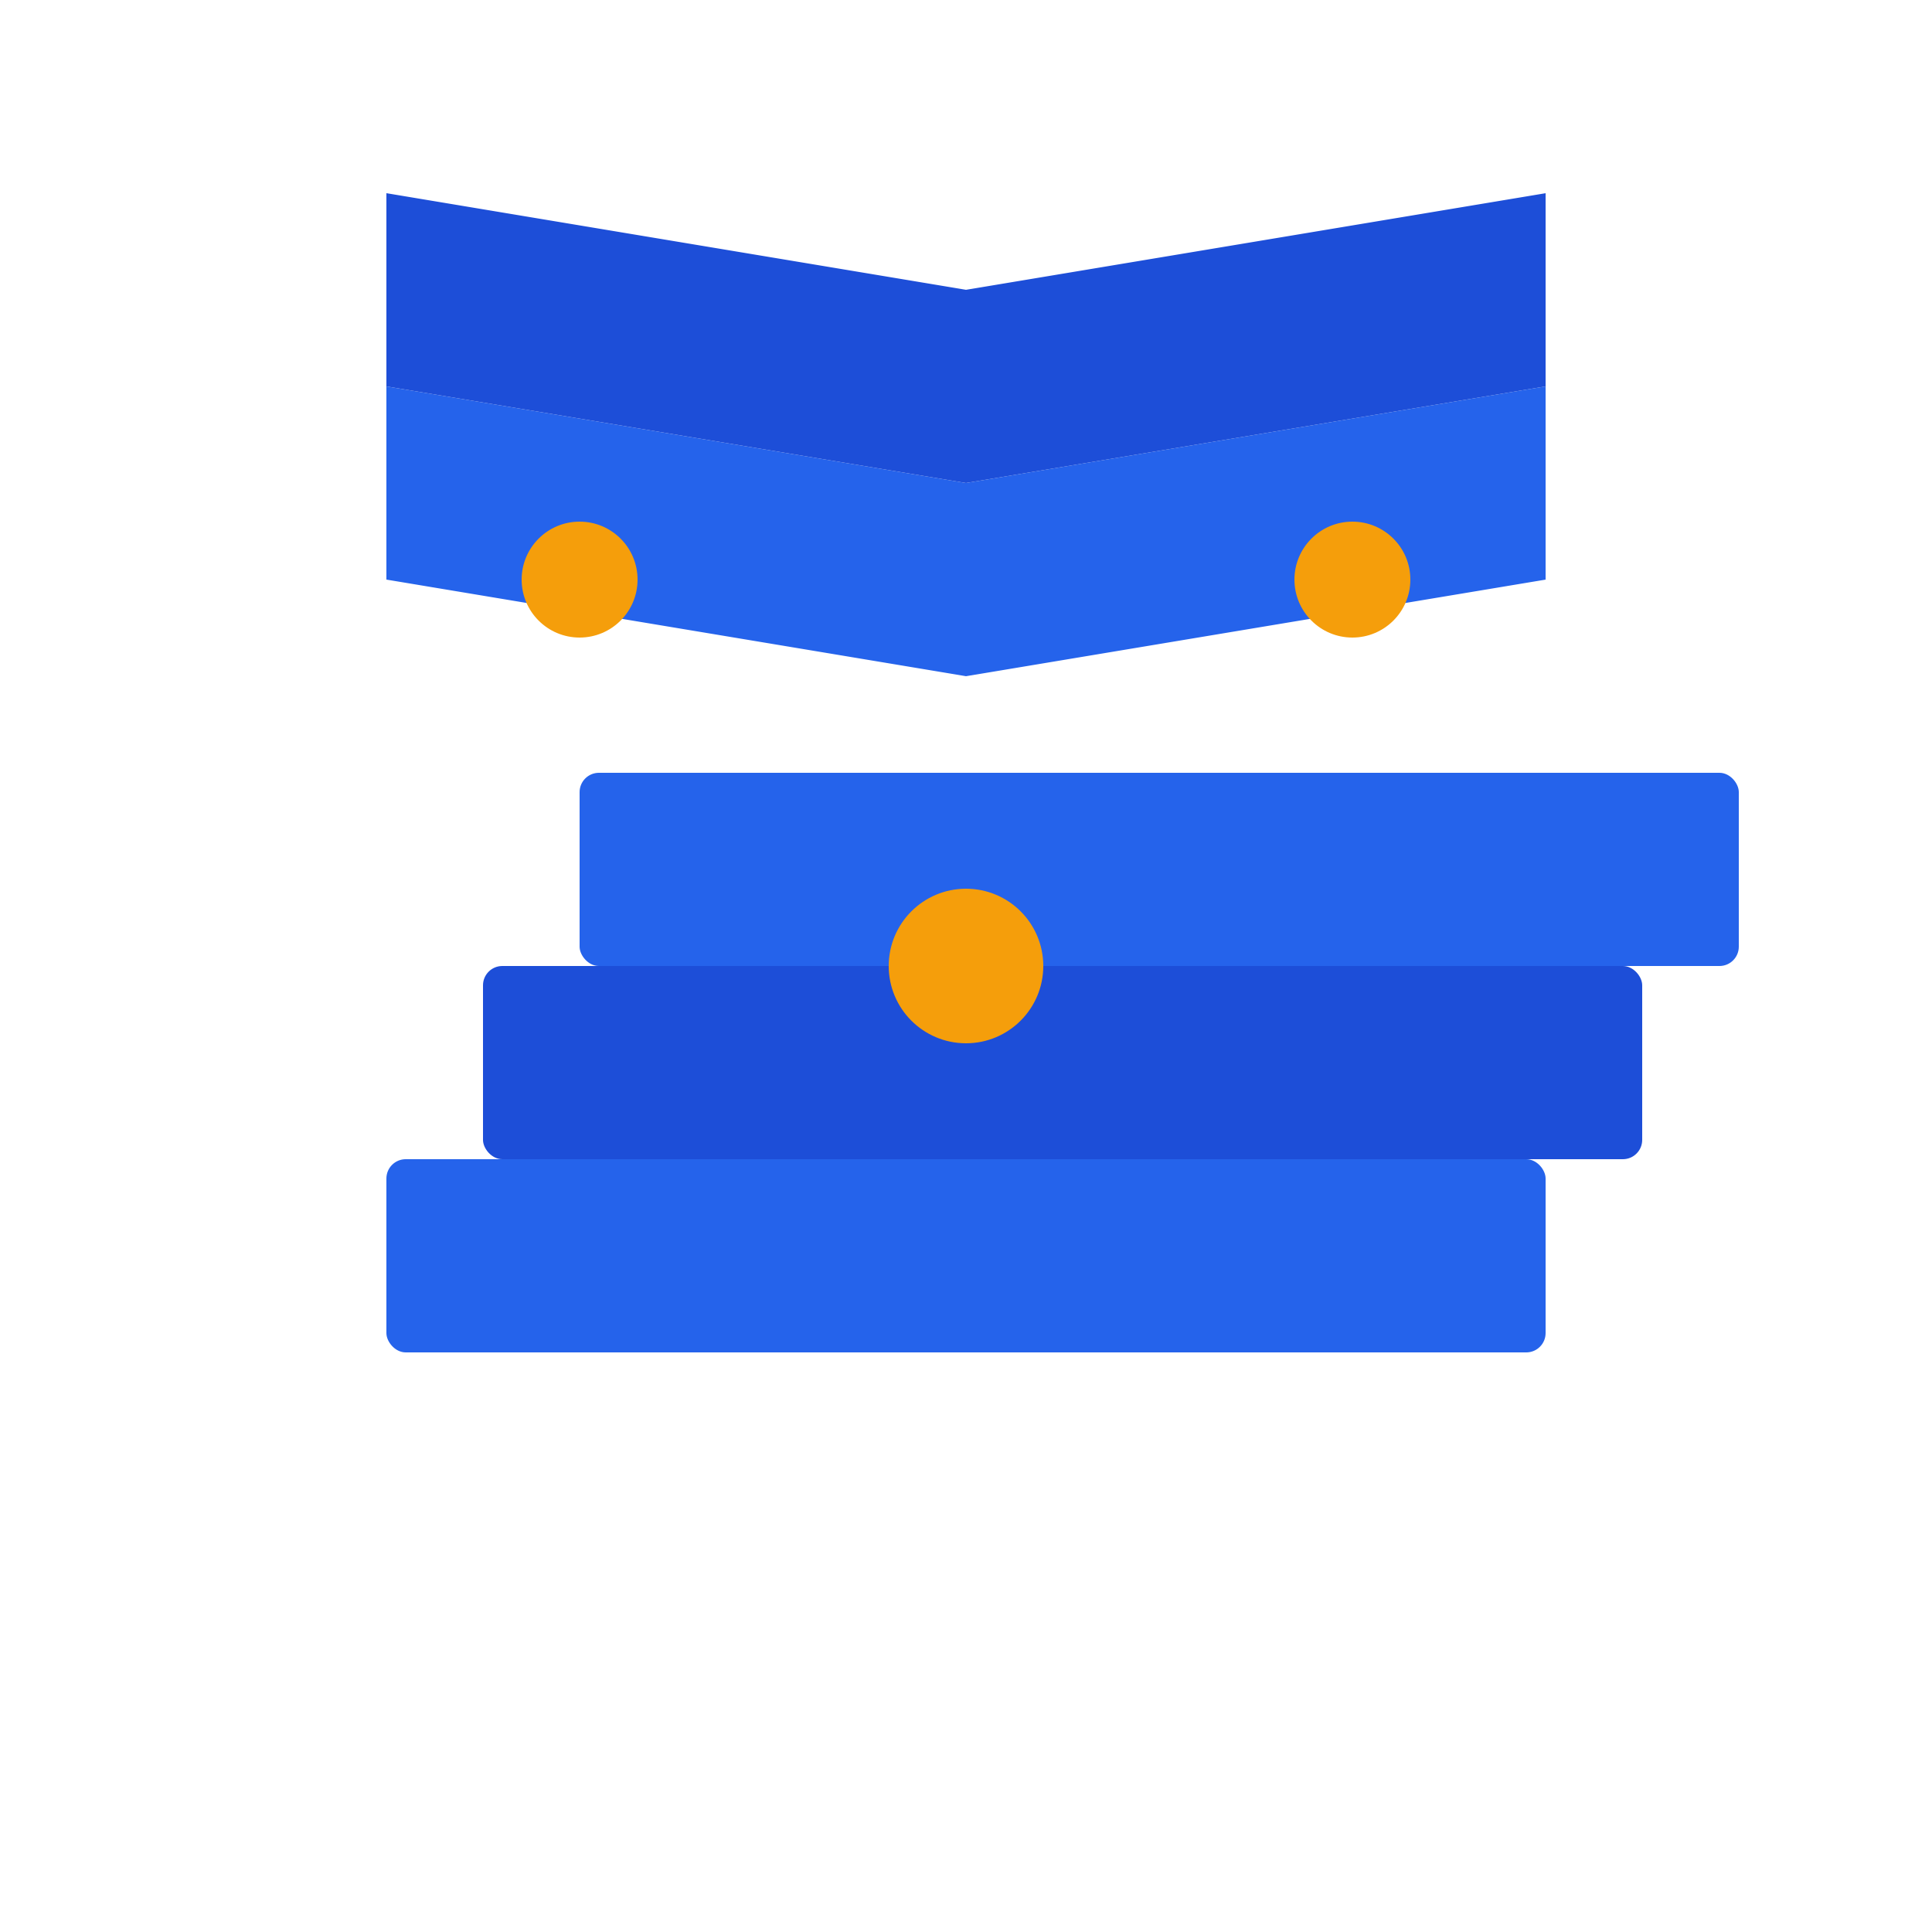
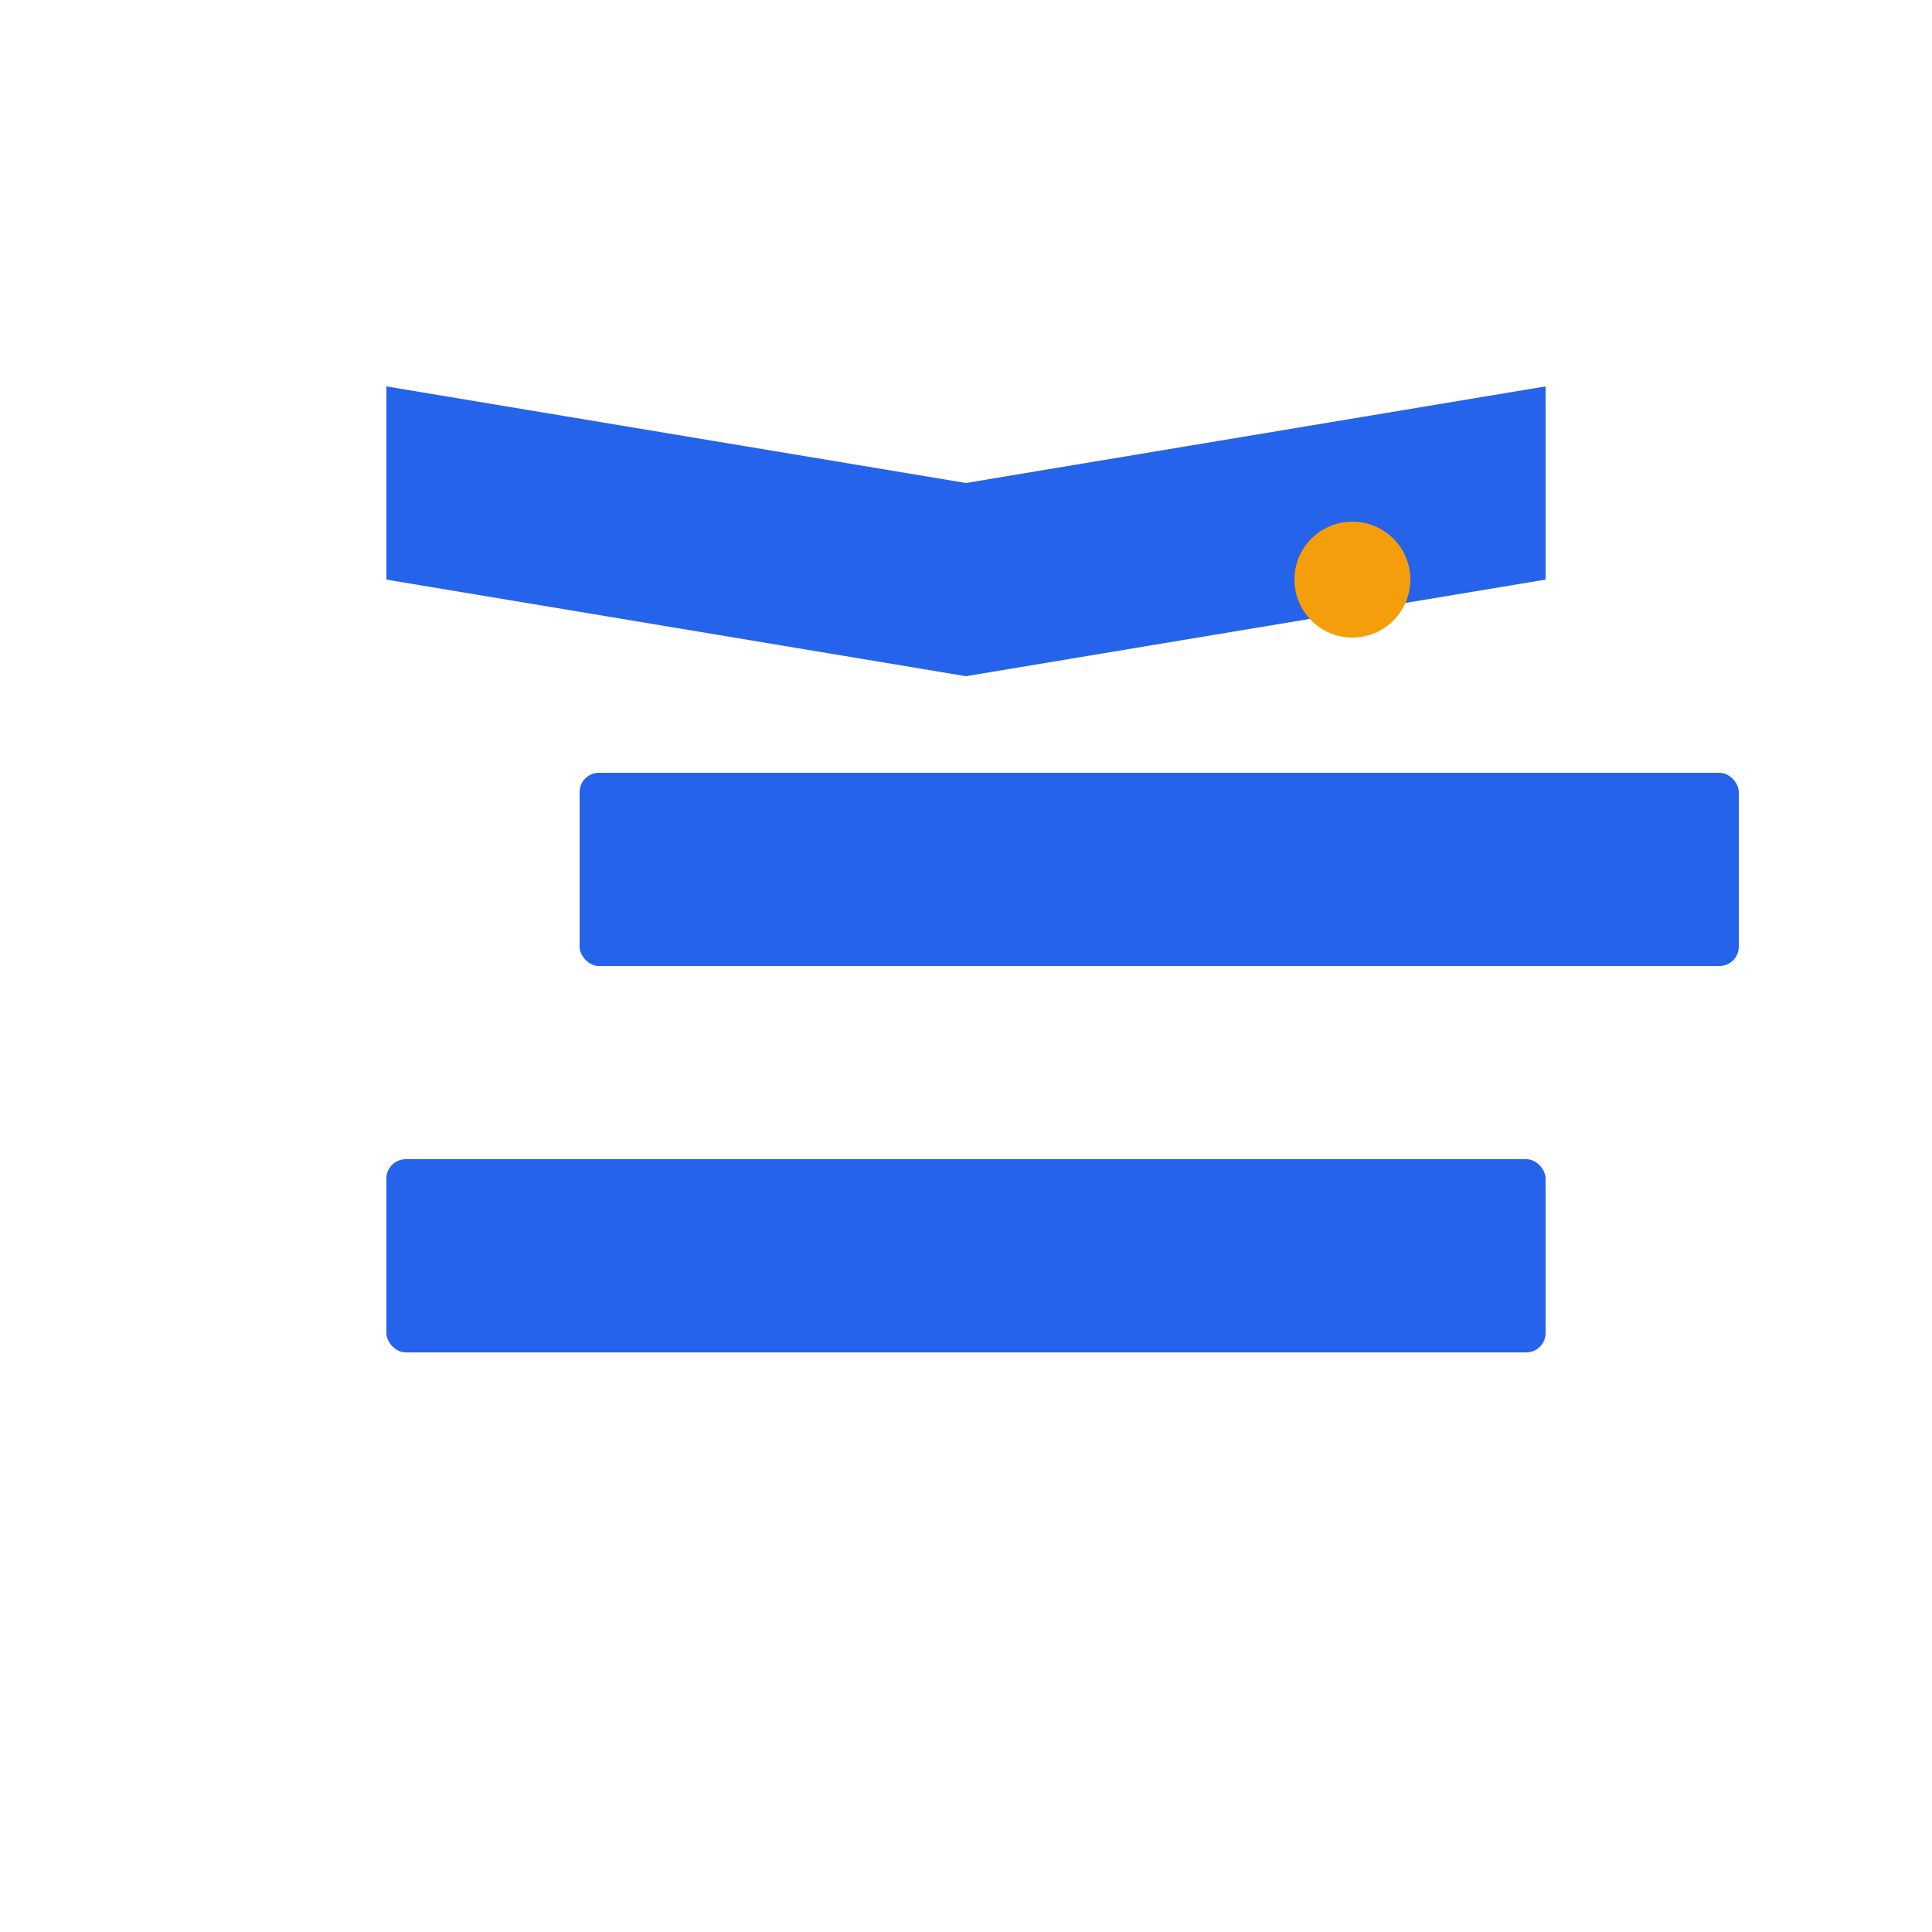
<svg xmlns="http://www.w3.org/2000/svg" width="200" height="200" viewBox="0 0 200 200" fill="none">
  <rect x="40" y="120" width="120" height="20" rx="2" fill="#2563EB" />
-   <rect x="50" y="100" width="120" height="20" rx="2" fill="#1D4ED8" />
  <rect x="60" y="80" width="120" height="20" rx="2" fill="#2563EB" />
  <path d="M40 60 L100 70 L160 60 L160 40 L100 50 L40 40 Z" fill="#2563EB" />
-   <path d="M40 40 L100 50 L160 40 L160 20 L100 30 L40 20 Z" fill="#1D4ED8" />
-   <circle cx="100" cy="100" r="8" fill="#F59E0B" />
-   <circle cx="60" cy="60" r="6" fill="#F59E0B" />
  <circle cx="140" cy="60" r="6" fill="#F59E0B" />
</svg>